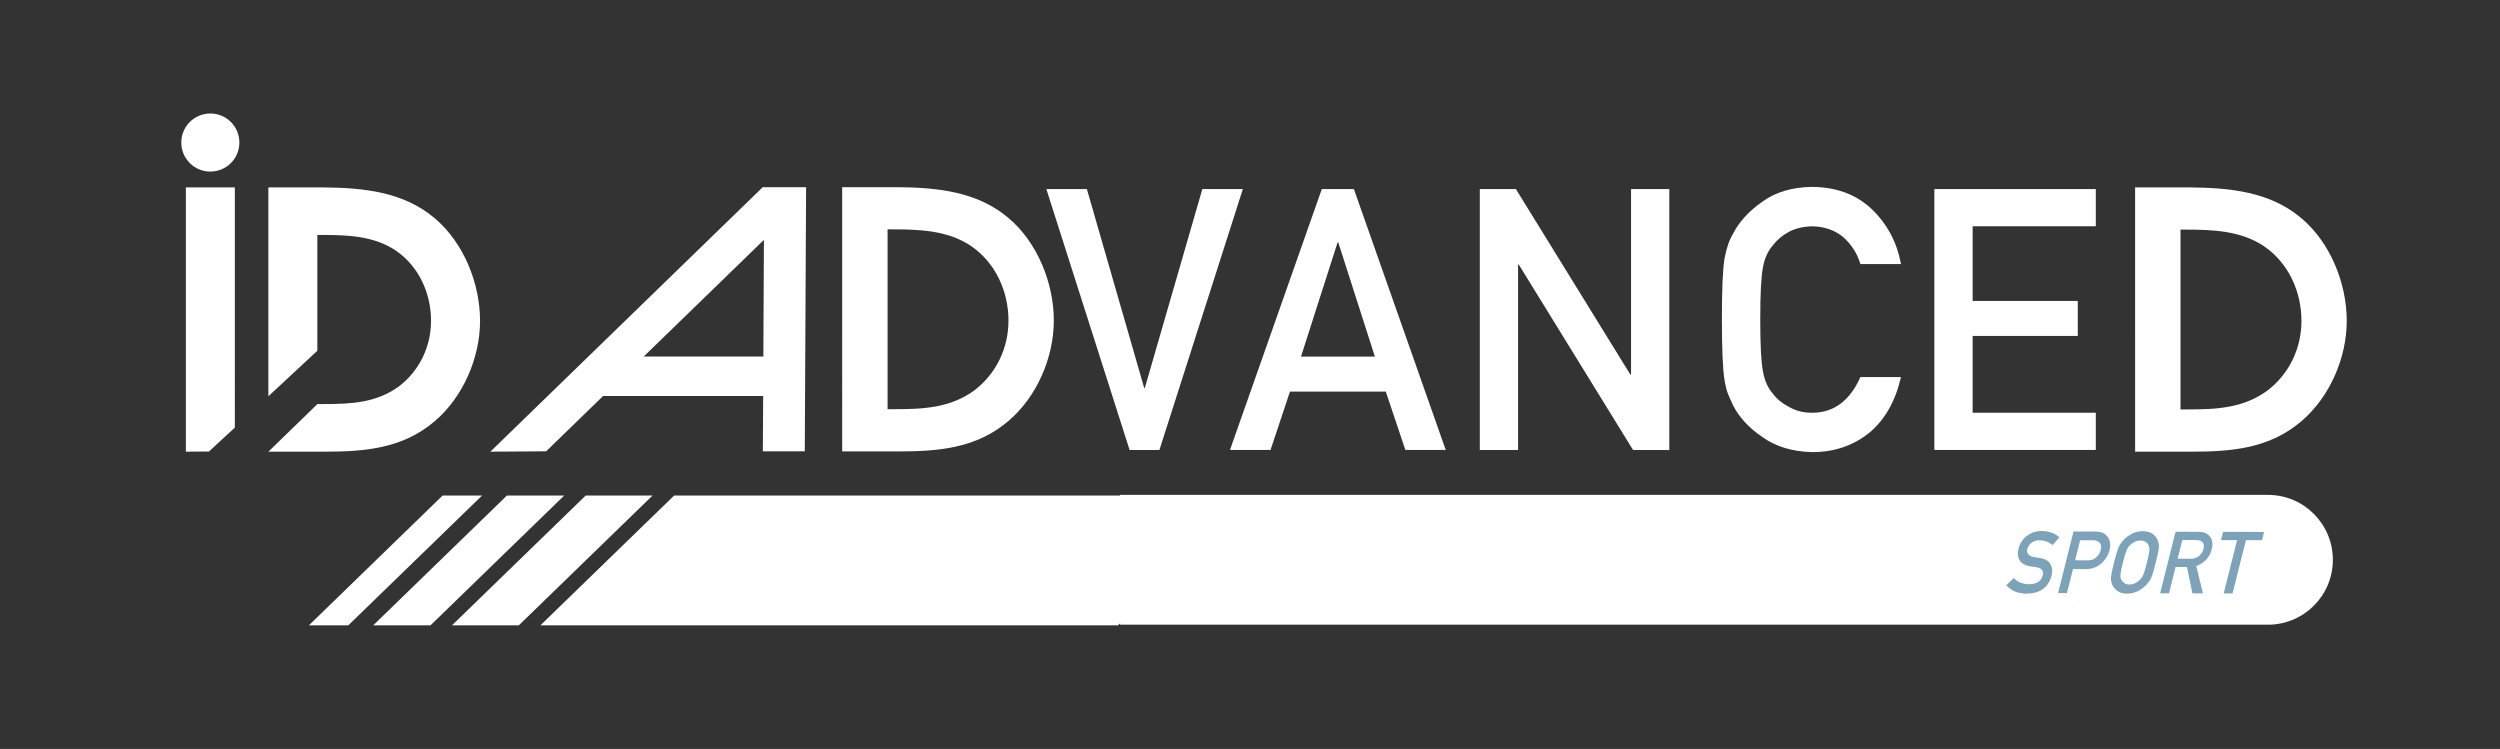
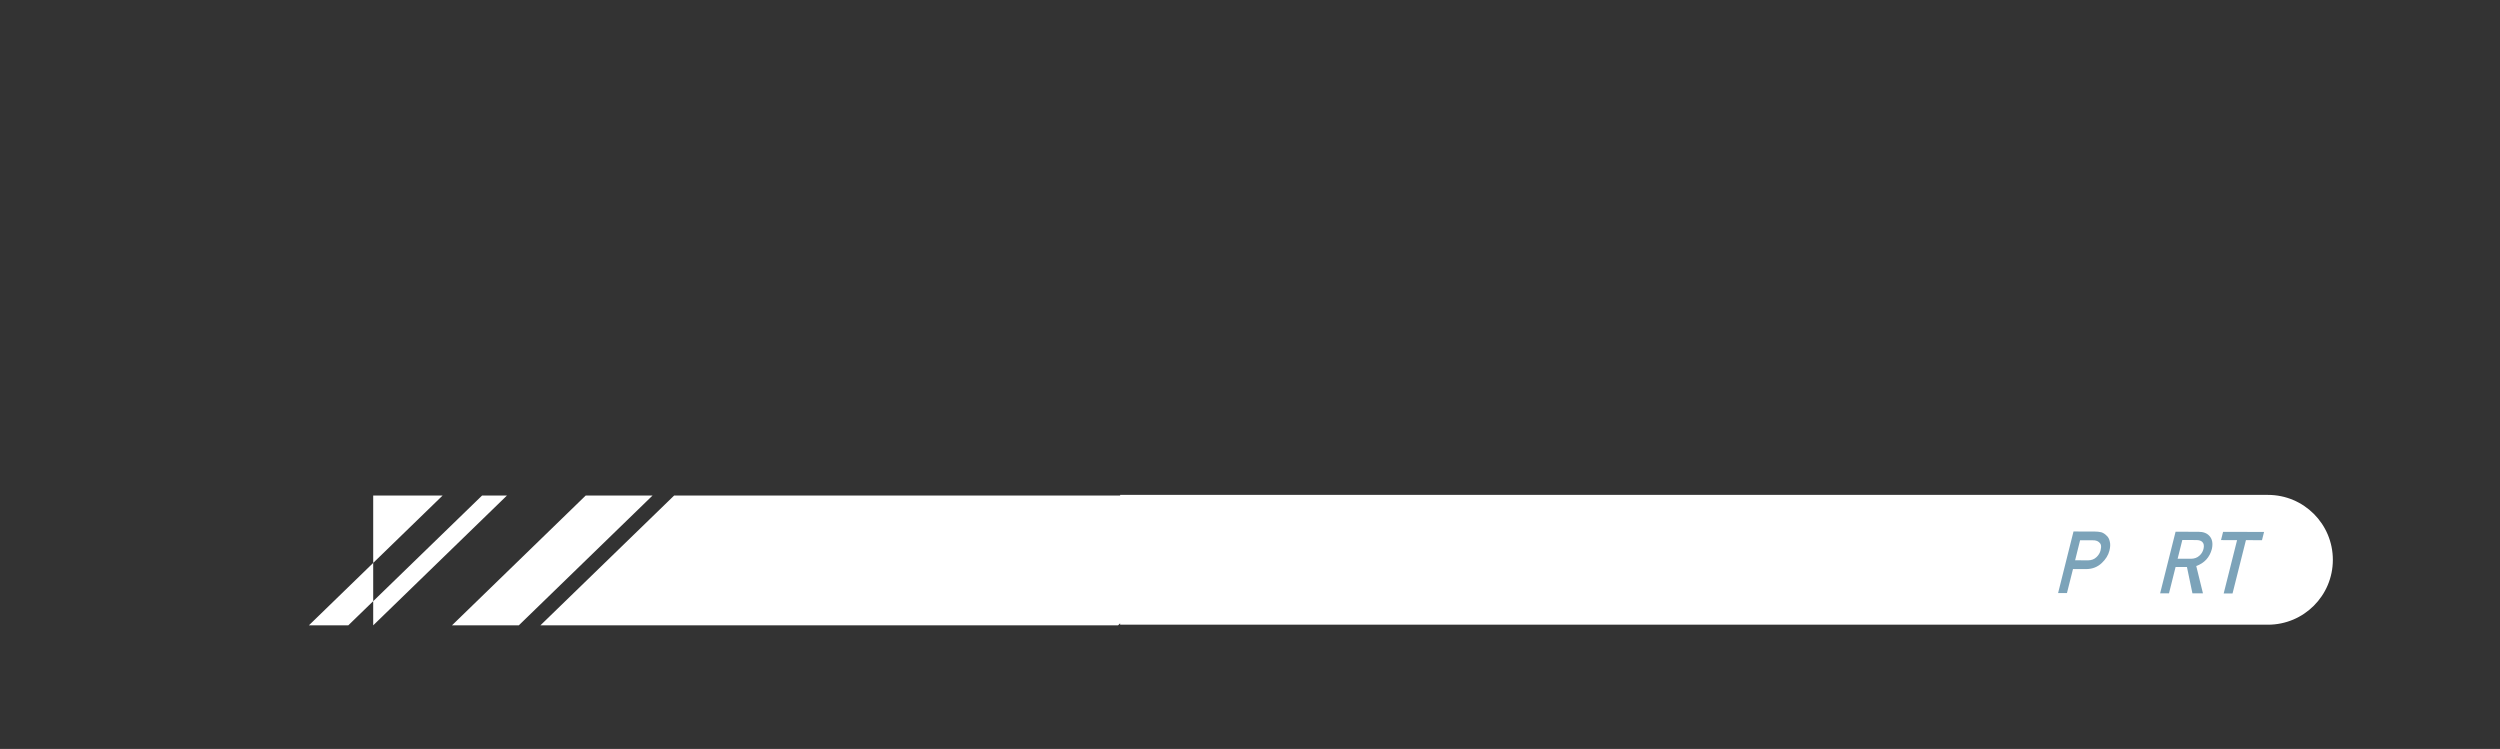
<svg xmlns="http://www.w3.org/2000/svg" version="1.1" id="Layer_1" x="0px" y="0px" viewBox="0 0 496.72 148.81" style="enable-background:new 0 0 496.72 148.81;" xml:space="preserve">
  <rect x="0" y="0" width="496.72" height="148.81" fill="#333333" stroke="none" />
  <style type="text/css"> .st0{fill:#FFFFFF;} .st1{fill:#7CA3B9;} </style>
-   <path class="st0" d="M74.15,124.25l26.57-25.79h11.38l-26.57,25.79H74.15z M61.37,124.25l26.57-25.79h7.84L69.2,124.25H61.37z M89.8,124.25l26.57-25.79h13.28l-26.57,25.79H89.8z M450.62,98.33H222.56v0.13h-88.62l-26.57,25.79h114.77l0.42-0.4v0.27h228.06 c7.12,0,12.89-5.77,12.89-12.89C463.51,104.1,457.74,98.33,450.62,98.33z" />
+   <path class="st0" d="M74.15,124.25l26.57-25.79h11.38H74.15z M61.37,124.25l26.57-25.79h7.84L69.2,124.25H61.37z M89.8,124.25l26.57-25.79h13.28l-26.57,25.79H89.8z M450.62,98.33H222.56v0.13h-88.62l-26.57,25.79h114.77l0.42-0.4v0.27h228.06 c7.12,0,12.89-5.77,12.89-12.89C463.51,104.1,457.74,98.33,450.62,98.33z" />
  <g>
-     <path class="st1" d="M400.12,114.85c0.72,0.8,1.72,1.21,3,1.23c1.52-0.02,2.43-0.59,2.73-1.7c0.24-0.91-0.13-1.46-1.1-1.65 c-0.45-0.07-0.95-0.14-1.48-0.23c-0.96-0.18-1.62-0.57-1.99-1.17c-0.38-0.62-0.46-1.38-0.24-2.27c0.27-1.07,0.82-1.93,1.66-2.58 c0.82-0.65,1.83-0.98,3.03-0.98c1.44,0.04,2.59,0.46,3.45,1.27l-1.36,1.52c-0.72-0.61-1.6-0.92-2.64-0.95 c-0.54,0-1.03,0.14-1.46,0.43c-0.45,0.3-0.76,0.74-0.92,1.33c-0.09,0.35-0.04,0.67,0.15,0.96c0.19,0.29,0.55,0.49,1.1,0.61 c0.3,0.06,0.72,0.12,1.26,0.2c1.05,0.16,1.75,0.57,2.11,1.24c0.35,0.66,0.42,1.42,0.2,2.29c-0.65,2.34-2.3,3.52-4.97,3.55 c-1.72,0-3.06-0.56-4.02-1.68L400.12,114.85z" />
    <path class="st1" d="M411.98,105.6l4.22,0.01c0.46,0,0.89,0.05,1.29,0.14c0.4,0.12,0.77,0.36,1.11,0.72c0.3,0.27,0.5,0.67,0.6,1.18 c0.12,0.49,0.09,1.07-0.08,1.75c-0.23,0.91-0.74,1.73-1.53,2.47c-0.82,0.78-1.83,1.18-3.03,1.2l-2.68-0.01l-1.2,4.77l-1.76,0 L411.98,105.6z M412.3,111.32l2.61,0.01c0.66-0.01,1.2-0.22,1.64-0.64c0.42-0.4,0.69-0.85,0.81-1.35c0.1-0.41,0.13-0.76,0.07-1.04 c-0.07-0.25-0.21-0.45-0.41-0.6c-0.3-0.24-0.69-0.36-1.18-0.35l-2.55-0.01L412.3,111.32z" />
-     <path class="st1" d="M420.04,111.74c0.36-1.42,0.64-2.38,0.84-2.86c0.21-0.48,0.43-0.87,0.68-1.17c0.42-0.56,1-1.06,1.73-1.5 c0.72-0.44,1.54-0.67,2.46-0.68c0.92,0.01,1.63,0.24,2.14,0.69c0.5,0.44,0.81,0.95,0.94,1.51c0.12,0.3,0.16,0.69,0.11,1.17 c-0.05,0.48-0.26,1.43-0.61,2.85c-0.35,1.4-0.62,2.34-0.82,2.84c-0.2,0.49-0.43,0.89-0.7,1.18c-0.41,0.56-0.98,1.06-1.7,1.49 c-0.73,0.45-1.56,0.68-2.49,0.7c-0.91-0.02-1.61-0.26-2.11-0.71c-0.51-0.43-0.84-0.93-0.98-1.5c-0.04-0.18-0.07-0.36-0.1-0.53 c-0.02-0.17-0.02-0.39,0-0.65C419.49,114.08,419.69,113.14,420.04,111.74z M421.8,111.74c-0.3,1.2-0.46,2.02-0.49,2.45 c-0.03,0.43,0.03,0.77,0.2,1.04c0.12,0.25,0.32,0.46,0.58,0.62c0.25,0.19,0.59,0.28,1,0.28c0.42,0,0.81-0.09,1.16-0.28 c0.33-0.16,0.62-0.36,0.86-0.61c0.3-0.26,0.54-0.61,0.73-1.03c0.19-0.43,0.43-1.24,0.73-2.45c0.3-1.2,0.47-2.03,0.5-2.46 c0.02-0.41-0.05-0.75-0.22-1.02c-0.11-0.25-0.29-0.46-0.54-0.63c-0.27-0.16-0.61-0.25-1.03-0.26c-0.42,0.01-0.8,0.1-1.14,0.26 c-0.35,0.17-0.64,0.38-0.89,0.63c-0.29,0.26-0.53,0.6-0.71,1.02C422.35,109.72,422.1,110.54,421.8,111.74z" />
    <path class="st1" d="M432.26,105.65l4.54,0.01c0.97,0,1.69,0.27,2.17,0.81c0.58,0.61,0.75,1.48,0.5,2.61 c-0.44,1.66-1.47,2.79-3.1,3.38l1.33,5.43l-2.09,0l-1.09-5.23l-2.26,0l-1.31,5.23l-1.76,0L432.26,105.65z M432.67,111.01l2.67,0.01 c0.66-0.01,1.21-0.21,1.64-0.6c0.42-0.36,0.69-0.81,0.83-1.35c0.15-0.64,0.07-1.1-0.24-1.39c-0.24-0.25-0.64-0.38-1.2-0.38 l-2.77-0.01L432.67,111.01z" />
    <path class="st1" d="M444.48,107.32l-3.19-0.01l0.41-1.64l8.14,0.02l-0.41,1.64l-3.19-0.01l-2.66,10.59l-1.76,0L444.48,107.32z" />
  </g>
-   <path class="st0" d="M36.92,89.74l4.59-0.03l5.15-4.75V37.23h-9.73V89.74z M63.06,80.29l-9.73,9.45h11.22 c8.03,0,15.49-0.64,21.81-6.04c5.68-4.83,9.02-12.65,9.02-19.96c0-7.46-3.27-15.56-9.02-20.39c-6.18-5.26-14.21-6.04-22.02-6.11 H53.32v41.5l9.73-9.05V46.68h0.71c5.12,0,10.51,0.14,14.92,3.13c4.54,3.13,6.96,8.45,6.96,13.92c0,5.12-2.27,9.87-6.32,13 c-4.55,3.34-9.59,3.55-15.06,3.55H63.06 M47.56,28.32c0-3.19-2.58-5.77-5.77-5.77c-3.19,0-5.77,2.58-5.77,5.77 c0,3.19,2.58,5.77,5.77,5.77C44.98,34.09,47.56,31.51,47.56,28.32 M207.9,37.57h8.05l11.38,39.49h0.14l11.42-39.49h8.05 l-16.58,51.84h-5.92L207.9,37.57z M275.34,77.81H256.3l-3.86,11.59h-8.06l18.25-51.84h6.37l18.25,51.84h-8.02L275.34,77.81z M273.17,70.85l-7.27-22.68h-0.14l-7.27,22.68H273.17z M294.02,37.57h7.17l22.74,36.85h0.14V37.57h7.6v51.84h-7.2l-22.71-36.85 h-0.14v36.85h-7.6V37.57z M377.7,74.92c-1.1,4.8-3.2,8.5-6.31,11.08c-3.19,2.56-6.97,3.83-11.33,3.83c-3.95-0.1-7.24-1.09-9.88-2.99 c-2.69-1.82-4.64-3.93-5.85-6.33c-0.37-0.78-0.7-1.53-1-2.24c-0.28-0.73-0.51-1.66-0.69-2.77c-0.34-2.09-0.52-6.09-0.52-12.02 c0-6.02,0.17-10.05,0.52-12.09c0.37-2.04,0.93-3.69,1.69-4.94c1.22-2.39,3.17-4.53,5.86-6.4c2.64-1.9,5.93-2.87,9.88-2.92 c4.84,0.05,8.79,1.53,11.85,4.44c3.05,2.94,4.98,6.57,5.79,10.9h-8.07c-0.62-2.09-1.75-3.87-3.38-5.34c-1.7-1.4-3.77-2.13-6.21-2.17 c-1.79,0.05-3.33,0.42-4.62,1.1c-1.31,0.71-2.37,1.6-3.17,2.67c-0.99,1.12-1.64,2.55-1.97,4.31c-0.37,1.85-0.55,5.33-0.55,10.44 c0,5.11,0.18,8.56,0.55,10.37c0.32,1.81,0.98,3.27,1.97,4.38c0.8,1.07,1.86,1.94,3.17,2.6c1.29,0.78,2.83,1.18,4.62,1.18 c4.28,0,7.48-2.36,9.59-7.09H377.7z M384.33,37.57h32.08v7.39h-24.47v14.83h20.89v6.96h-20.89v15.26h24.47v7.39h-32.08V37.57z M151.82,37.2h-0.28L97.43,89.74l11.08-0.07l11.32-10.99h31.8l-0.06,10.99l8.33,0l0.26-52.47L151.82,37.2z M127.9,70.84l23.88-23.18 l-0.11,23.18H127.9z M433.24,81.35V45.62H434c5.44,0,11.18,0.15,15.87,3.33c4.83,3.32,7.4,8.99,7.4,14.8 c0,5.44-2.41,10.5-6.72,13.82c-4.83,3.55-10.2,3.78-16.02,3.78H433.24z M424.22,89.74h11.22c8.03,0,15.49-0.64,21.81-6.04 c5.68-4.83,9.02-12.65,9.02-19.96c0-7.46-3.27-15.56-9.02-20.39c-6.18-5.26-14.21-6.04-22.02-6.11h-11.01V89.74z M176.35,81.3V45.57 h0.75c5.44,0,11.18,0.15,15.87,3.33c4.83,3.32,7.4,8.99,7.4,14.8c0,5.44-2.41,10.5-6.72,13.82c-4.83,3.55-10.2,3.78-16.02,3.78 H176.35z M167.33,89.69h11.22c8.03,0,15.49-0.64,21.81-6.04c5.68-4.83,9.02-12.65,9.02-19.96c0-7.46-3.27-15.56-9.02-20.39 c-6.18-5.26-14.21-6.04-22.02-6.11h-11.01V89.69z" />
</svg>